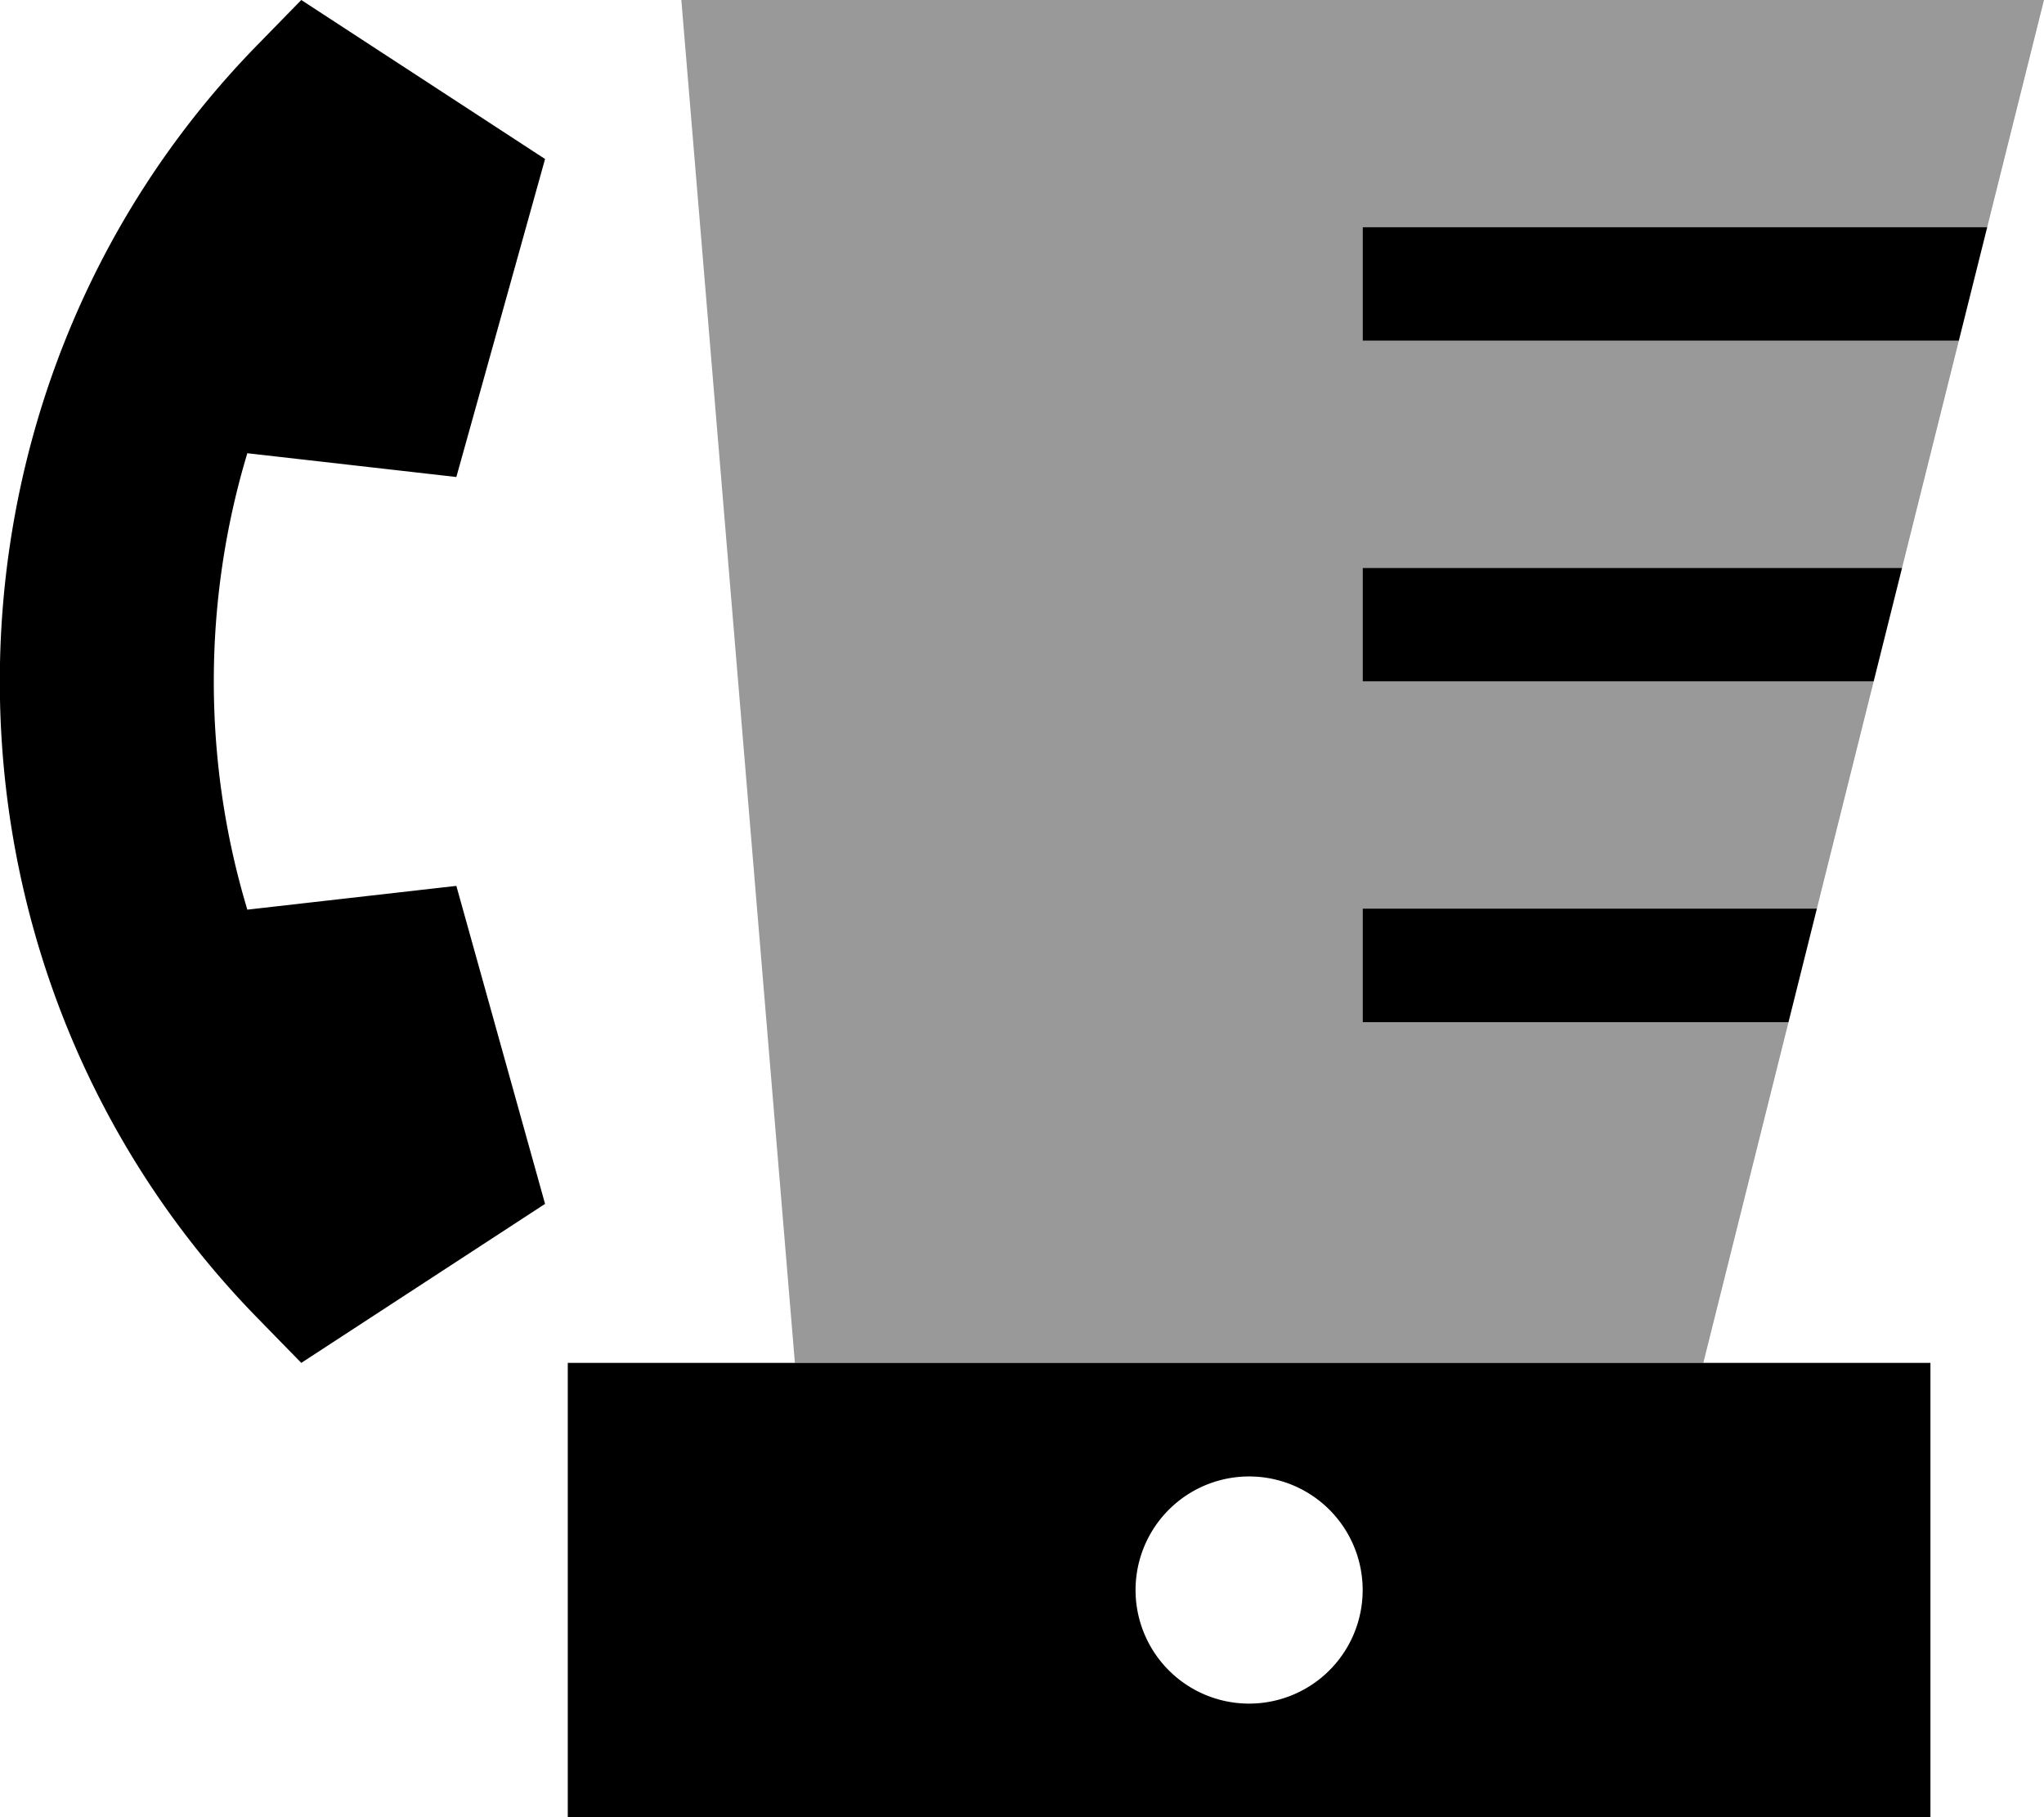
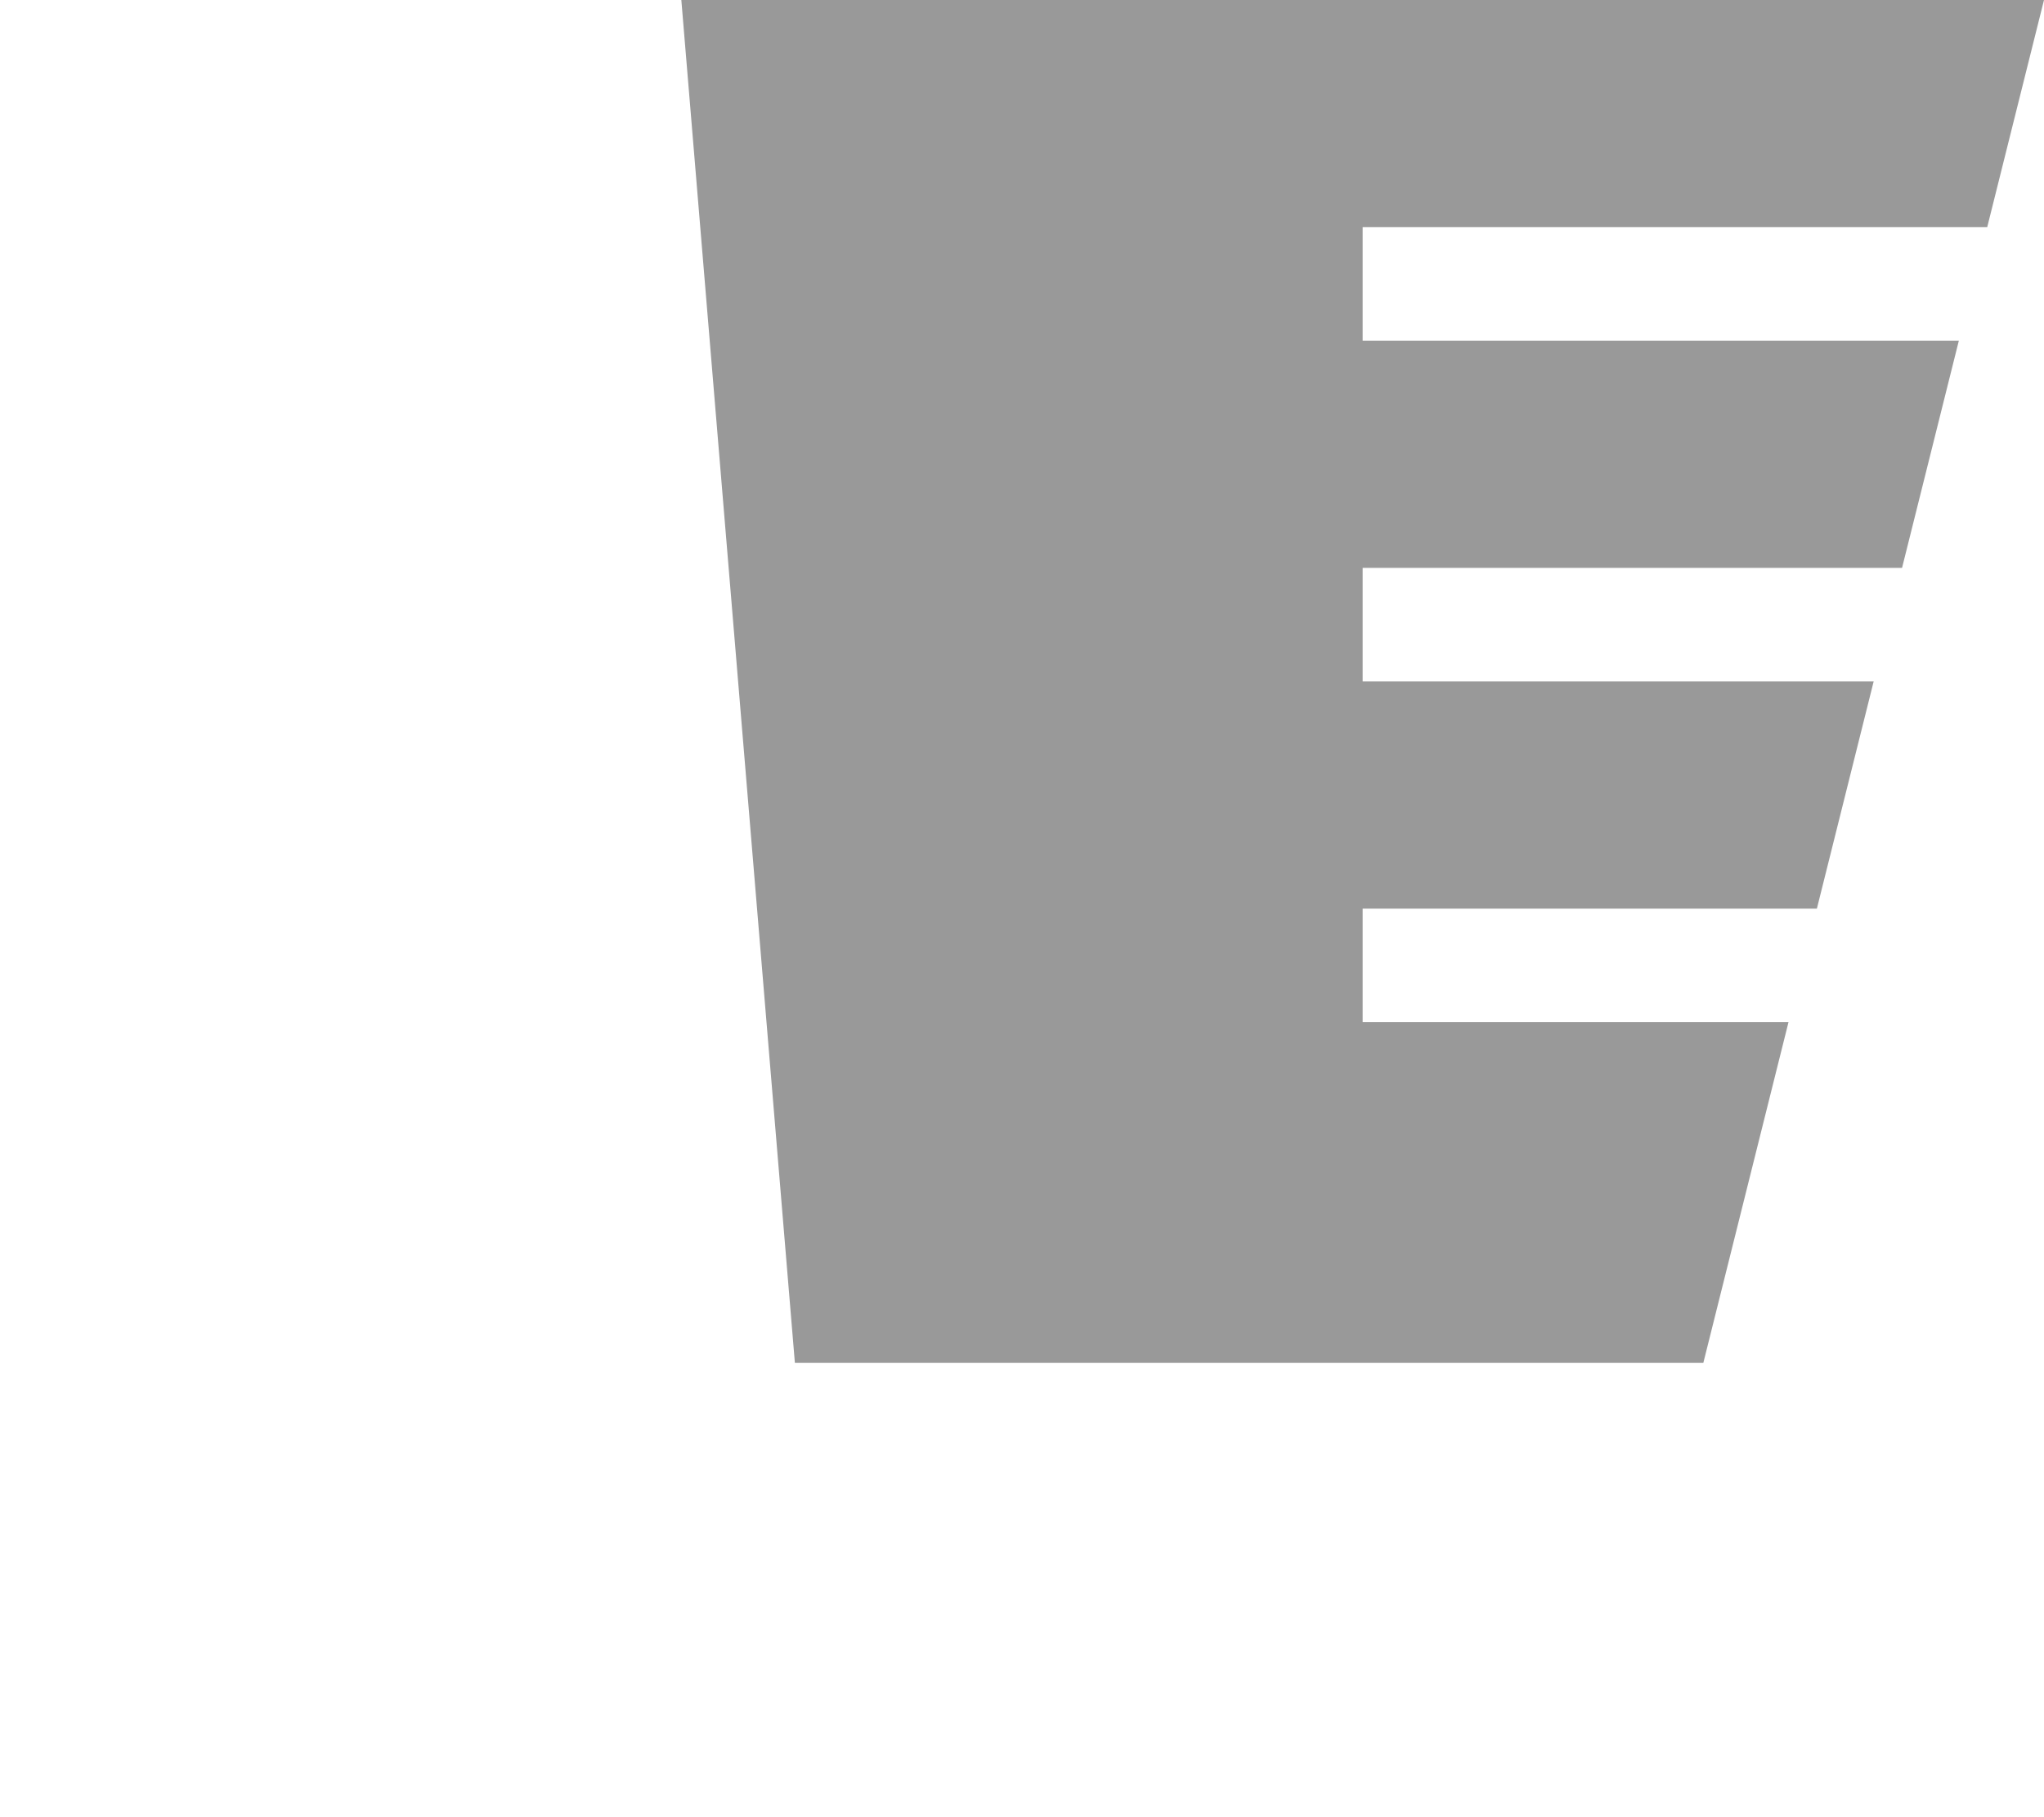
<svg xmlns="http://www.w3.org/2000/svg" viewBox="0 0 576 512">
  <defs>
    <style>.fa-secondary{opacity:.4}</style>
  </defs>
  <path class="fa-secondary" d="M192 0l32 384 256 0 24-96-104 0-16 0 0-32 16 0 112 0 16-64-128 0-16 0 0-32 16 0 136 0 16-64L400 96l-16 0 0-32 16 0 160 0L576 0 192 0z" />
-   <path class="fa-primary" d="M153.6 44.8L84.9 0 72.4 12.8c-96.6 99-96.6 259.4 0 358.4L84.9 384l68.7-44.8-25-89.6-58.9 6.7c-12.6-41.8-12.6-86.8 0-128.6l58.9 6.7 25-89.6zM560 64L400 64l-16 0 0 32 16 0 152 0 8-32zm-24 96l-136 0-16 0 0 32 16 0 128 0 8-32zm-24 96l-112 0-16 0 0 32 16 0 104 0 8-32zm32 128l-384 0 0 128 384 0 0-128zM352 416a32 32 0 1 1 0 64 32 32 0 1 1 0-64z" />
</svg>